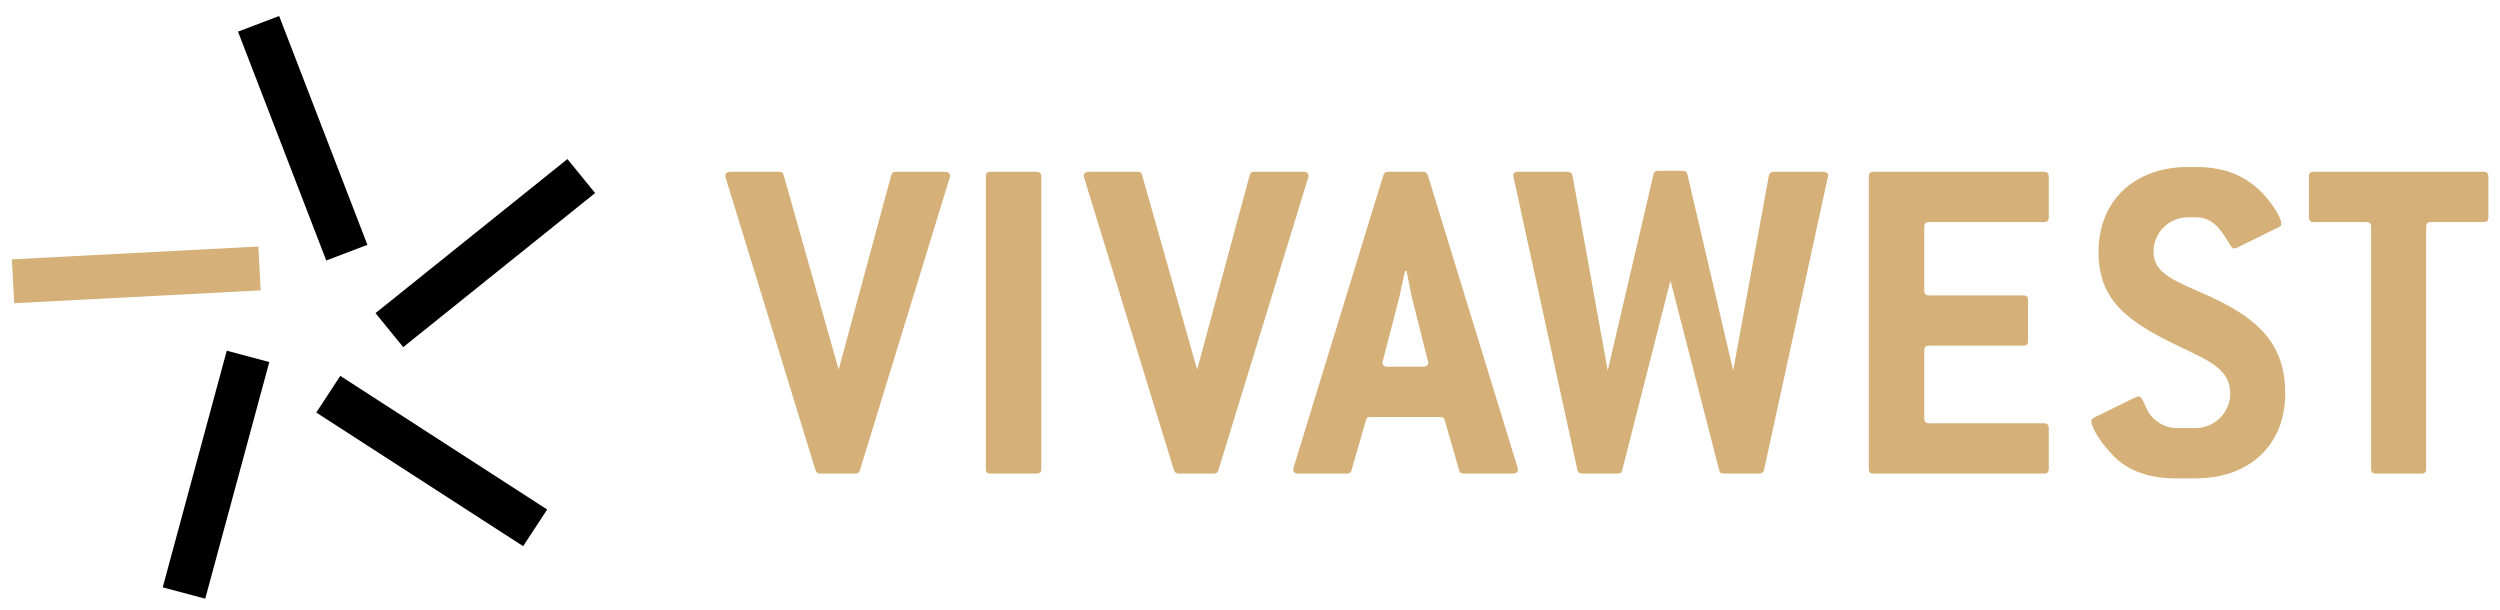
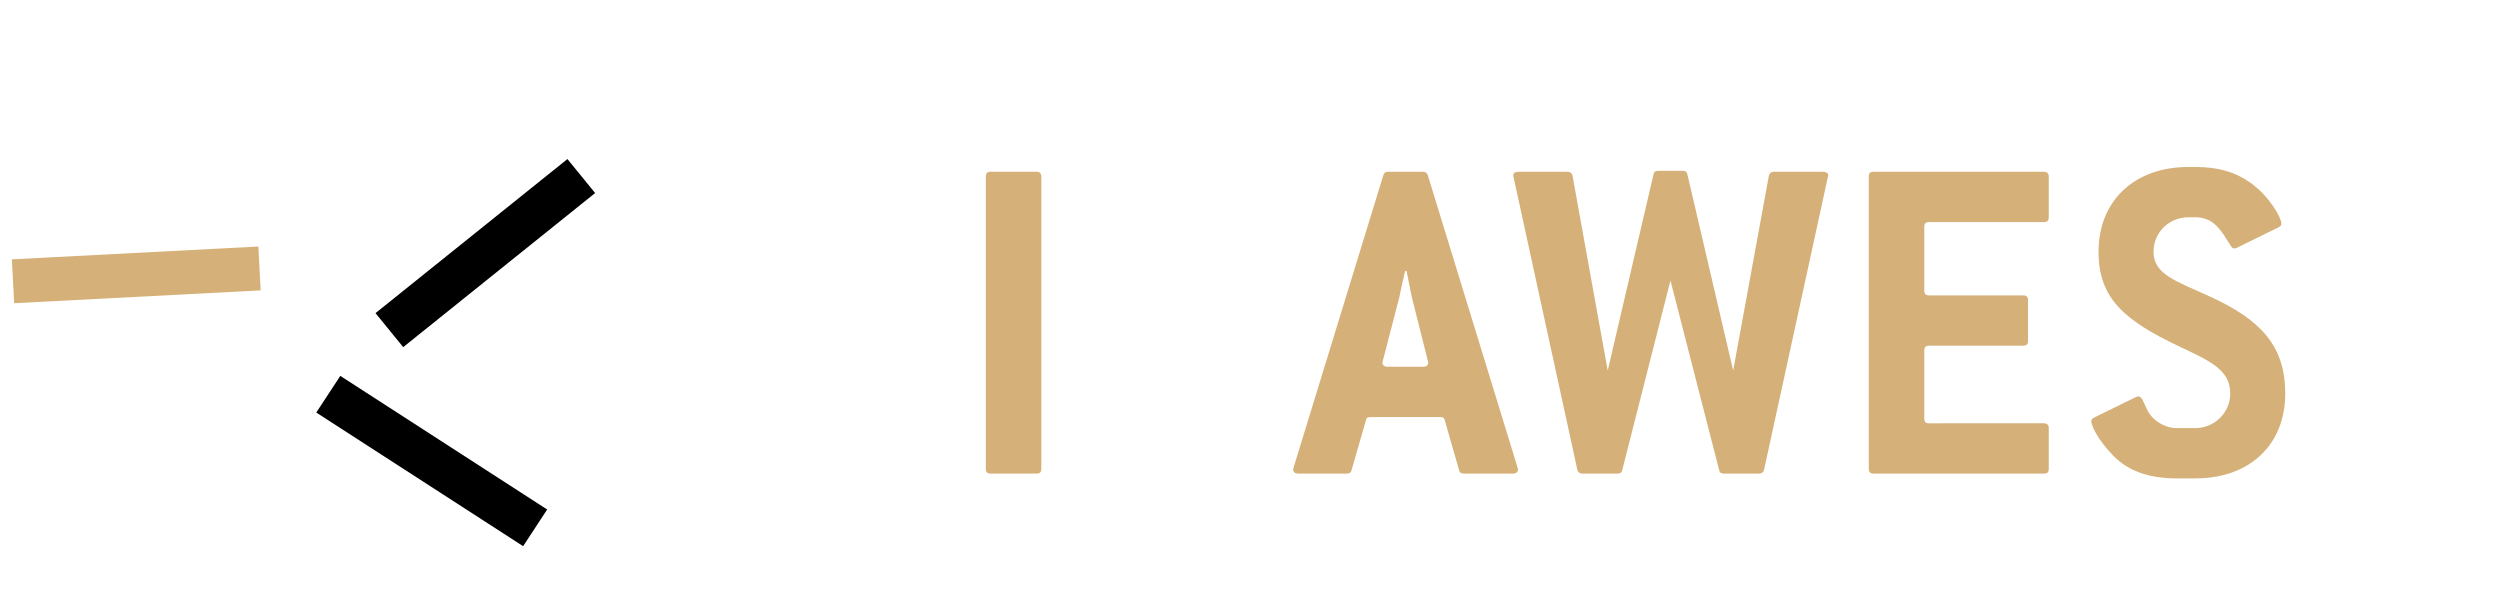
<svg xmlns="http://www.w3.org/2000/svg" version="1.1" width="1024" height="250" id="svg3621">
  <defs id="defs3623">
    <clipPath id="clipPath3362">
      <path d="m 0,0 595.276,0 0,841.89 L 0,841.89 0,0 z" id="path3364" />
    </clipPath>
  </defs>
  <g transform="translate(0,-518)" id="layer1">
    <g transform="matrix(2.604,0,0,-2.604,-187.669,2049.305)" id="g3550">
      <g id="g3358">
        <g clip-path="url(#clipPath3362)" id="g3360">
          <g transform="translate(207.328,514.091)" id="g3366">
-             <path d="m 0,0 c -0.078,-0.375 -0.381,-0.528 -0.759,-0.528 l -5.466,0 c -0.378,0 -0.606,0.153 -0.757,0.528 l -14.119,45.972 c 0,0.072 -0.075,0.226 -0.075,0.301 0,0.453 0.304,0.677 0.836,0.677 l 7.59,0 c 0.456,0 0.682,-0.149 0.758,-0.528 l 8.654,-30.596 8.271,30.596 c 0.076,0.379 0.303,0.528 0.758,0.528 l 7.666,0 c 0.531,0 0.835,-0.224 0.835,-0.677 0,-0.075 -0.077,-0.229 -0.077,-0.301 L 0,0 z" id="path3368" style="fill:#d5b078;fill-opacity:1;fill-rule:nonzero;stroke:none" />
-           </g>
+             </g>
          <g transform="translate(235.106,513.563)" id="g3370">
            <path d="m 0,0 -7.208,0 c -0.532,0 -0.76,0.226 -0.76,0.753 l 0,45.973 c 0,0.528 0.228,0.753 0.76,0.753 l 7.208,0 c 0.456,0 0.76,-0.225 0.76,-0.753 l 0,-45.973 C 0.76,0.226 0.532,0 0,0" id="path3372" style="fill:#d5b078;fill-opacity:1;fill-rule:nonzero;stroke:none" />
          </g>
          <g transform="translate(263.713,514.091)" id="g3374">
-             <path d="m 0,0 c -0.077,-0.375 -0.38,-0.528 -0.758,-0.528 l -5.466,0 c -0.379,0 -0.606,0.153 -0.758,0.528 l -14.117,45.972 c 0,0.072 -0.076,0.226 -0.076,0.301 0,0.453 0.304,0.677 0.835,0.677 l 7.589,0 c 0.457,0 0.684,-0.149 0.759,-0.528 l 8.654,-30.596 8.271,30.596 c 0.077,0.379 0.304,0.528 0.759,0.528 l 7.666,0 c 0.532,0 0.835,-0.224 0.835,-0.677 0,-0.075 -0.077,-0.229 -0.077,-0.301 L 0,0 z" id="path3376" style="fill:#d5b078;fill-opacity:1;fill-rule:nonzero;stroke:none" />
-           </g>
+             </g>
          <g transform="translate(310.844,514.243)" id="g3378">
            <path d="m 0,0 c 0,-0.454 -0.301,-0.68 -0.833,-0.68 l -7.666,0 c -0.455,0 -0.683,0.152 -0.758,0.527 l -2.278,7.913 c -0.074,0.379 -0.303,0.454 -0.758,0.454 l -10.853,0 c -0.457,0 -0.684,-0.075 -0.758,-0.454 l -2.281,-7.913 c -0.073,-0.375 -0.376,-0.527 -0.757,-0.527 l -7.589,0 c -0.532,0 -0.836,0.226 -0.836,0.68 0,0.074 0.077,0.15 0.077,0.299 l 14.115,45.971 c 0.155,0.377 0.304,0.528 0.759,0.528 l 5.466,0 c 0.378,0 0.606,-0.151 0.76,-0.528 L -0.074,0.299 C -0.074,0.15 0,0.074 0,0 m -16.696,27.053 c -0.077,0.453 -0.378,1.81 -0.834,4.146 l -0.229,0 c -0.531,-2.336 -0.834,-3.693 -0.909,-4.146 l -2.582,-9.948 c 0,-0.075 -0.075,-0.225 -0.075,-0.3 0,-0.453 0.305,-0.679 0.836,-0.679 l 5.539,0 c 0.53,0 0.835,0.226 0.835,0.679 0,0.075 -0.075,0.225 -0.075,0.3 l -2.506,9.948 z" id="path3380" style="fill:#d5b078;fill-opacity:1;fill-rule:nonzero;stroke:none" />
          </g>
          <g transform="translate(349.551,514.168)" id="g3382">
            <path d="m 0,0 c -0.078,-0.378 -0.381,-0.604 -0.758,-0.604 l -5.541,0 c -0.456,0 -0.683,0.152 -0.759,0.527 l -7.665,29.843 -7.59,-29.843 c -0.077,-0.375 -0.305,-0.527 -0.76,-0.527 l -5.54,0 c -0.382,0 -0.683,0.226 -0.758,0.604 l -10.02,45.967 c 0,0.077 -0.075,0.228 -0.075,0.303 0,0.379 0.303,0.603 0.833,0.603 l 7.742,0 c 0.381,0 0.683,-0.224 0.76,-0.603 l 5.54,-30.673 7.21,30.898 c 0.079,0.378 0.305,0.528 0.758,0.528 l 3.797,0 c 0.455,0 0.682,-0.15 0.758,-0.528 L -4.859,15.597 0.758,46.27 c 0.077,0.379 0.38,0.603 0.759,0.603 l 7.741,0 c 0.531,0 0.836,-0.224 0.836,-0.603 0,-0.075 -0.076,-0.226 -0.076,-0.303 L 0,0 z" id="path3384" style="fill:#d5b078;fill-opacity:1;fill-rule:nonzero;stroke:none" />
          </g>
          <g transform="translate(393.574,513.563)" id="g3386">
            <path d="m 0,0 -26.792,0 c -0.531,0 -0.759,0.226 -0.759,0.753 l 0,45.973 c 0,0.528 0.228,0.753 0.759,0.753 l 26.792,0 c 0.453,0 0.758,-0.225 0.758,-0.753 l 0,-6.409 C 0.758,39.792 0.532,39.565 0,39.565 l -18.063,0 c -0.532,0 -0.758,-0.226 -0.758,-0.754 l 0,-10.023 c 0,-0.528 0.226,-0.753 0.758,-0.753 l 14.799,0 c 0.53,0 0.759,-0.228 0.759,-0.754 l 0,-6.404 c 0,-0.528 -0.229,-0.757 -0.759,-0.757 l -14.799,0 c -0.532,0 -0.758,-0.225 -0.758,-0.753 l 0,-10.701 c 0,-0.528 0.226,-0.753 0.758,-0.753 L 0,7.913 c 0.453,0 0.758,-0.225 0.758,-0.753 l 0,-6.407 C 0.758,0.226 0.532,0 0,0" id="path3388" style="fill:#d5b078;fill-opacity:1;fill-rule:nonzero;stroke:none" />
          </g>
          <g transform="translate(410.812,548.455)" id="g3390">
            <path d="m 0,0 c 0,-3.541 3.49,-4.595 8.803,-7.008 8.12,-3.692 11.916,-7.837 11.916,-15.299 0,-7.986 -5.54,-13.337 -14.118,-13.337 l -3.035,0 c -4.326,0 -7.59,1.204 -9.866,3.539 -2.506,2.564 -3.492,4.749 -3.492,5.505 0,0.148 0.153,0.374 0.455,0.528 l 6.603,3.237 c 0.153,0.076 0.228,0.076 0.38,0.076 0.533,0 0.682,-0.752 1.44,-2.258 0.836,-1.583 2.735,-2.714 4.48,-2.714 l 3.035,0 c 2.959,0 5.467,2.41 5.467,5.424 0,3.769 -3.19,5.125 -8.121,7.462 -8.349,3.992 -12.598,7.383 -12.598,14.845 0,7.989 5.614,13.339 14.115,13.339 l 1.137,0 c 3.491,0 6.224,-0.753 8.653,-2.486 2.959,-2.109 4.857,-5.5 4.857,-6.406 0,-0.302 -0.151,-0.451 -0.456,-0.602 L 13.053,0.604 C 12.901,0.528 12.747,0.528 12.674,0.528 12.294,0.528 12.142,0.98 11.686,1.66 10.245,4.07 8.954,5.426 6.601,5.426 l -1.137,0 C 2.502,5.426 0,3.089 0,0" id="path3392" style="fill:#d5b078;fill-opacity:1;fill-rule:nonzero;stroke:none" />
          </g>
          <g transform="translate(462.723,553.127)" id="g3394">
-             <path d="m 0,0 -8.272,0 c -0.531,0 -0.757,-0.225 -0.757,-0.753 l 0,-38.058 c 0,-0.528 -0.231,-0.754 -0.762,-0.754 l -7.132,0 c -0.53,0 -0.761,0.226 -0.761,0.754 l 0,38.058 c 0,0.528 -0.227,0.753 -0.758,0.753 l -8.272,0 c -0.531,0 -0.758,0.228 -0.758,0.753 l 0,6.408 c 0,0.528 0.227,0.753 0.758,0.753 L 0,7.914 c 0.456,0 0.762,-0.225 0.762,-0.753 l 0,-6.408 C 0.762,0.228 0.532,0 0,0" id="path3396" style="fill:#d5b078;fill-opacity:1;fill-rule:nonzero;stroke:none" />
-           </g>
+             </g>
        </g>
      </g>
      <g transform="translate(123.389,547.086)" id="g3398">
-         <path d="m 0,0 -13.882,35.997 6.471,2.46 L 6.471,2.461 0,0 z" id="path3400" style="fill:#000000;fill-opacity:1;fill-rule:nonzero;stroke:none" />
-       </g>
+         </g>
      <g transform="translate(104.352,493.886)" id="g3402">
-         <path d="M 0,0 -6.687,1.788 3.387,39.012 10.078,37.227 0,0 z" id="path3404" style="fill:#000000;fill-opacity:1;fill-rule:nonzero;stroke:none" />
-       </g>
+         </g>
      <g transform="translate(154.359,502.146)" id="g3406">
        <path d="m 0,0 -32.54,21.021 3.778,5.767 L 3.777,5.77 0,0 z" id="path3408" style="fill:#000000;fill-opacity:1;fill-rule:nonzero;stroke:none" />
      </g>
      <g transform="translate(135.493,533.456)" id="g3410">
        <path d="M 0,0 -4.358,5.348 25.83,29.584 30.187,24.237 0,0 z" id="path3412" style="fill:#000000;fill-opacity:1;fill-rule:nonzero;stroke:none" />
      </g>
      <g transform="translate(113.072,542.383)" id="g3546">
        <path d="M 0,0 -38.771,-2.018 -39.135,4.881 -0.362,6.899 0,0 z" id="path3548" style="fill:#d5b078;fill-opacity:1;fill-rule:nonzero;stroke:none" />
      </g>
    </g>
  </g>
</svg>